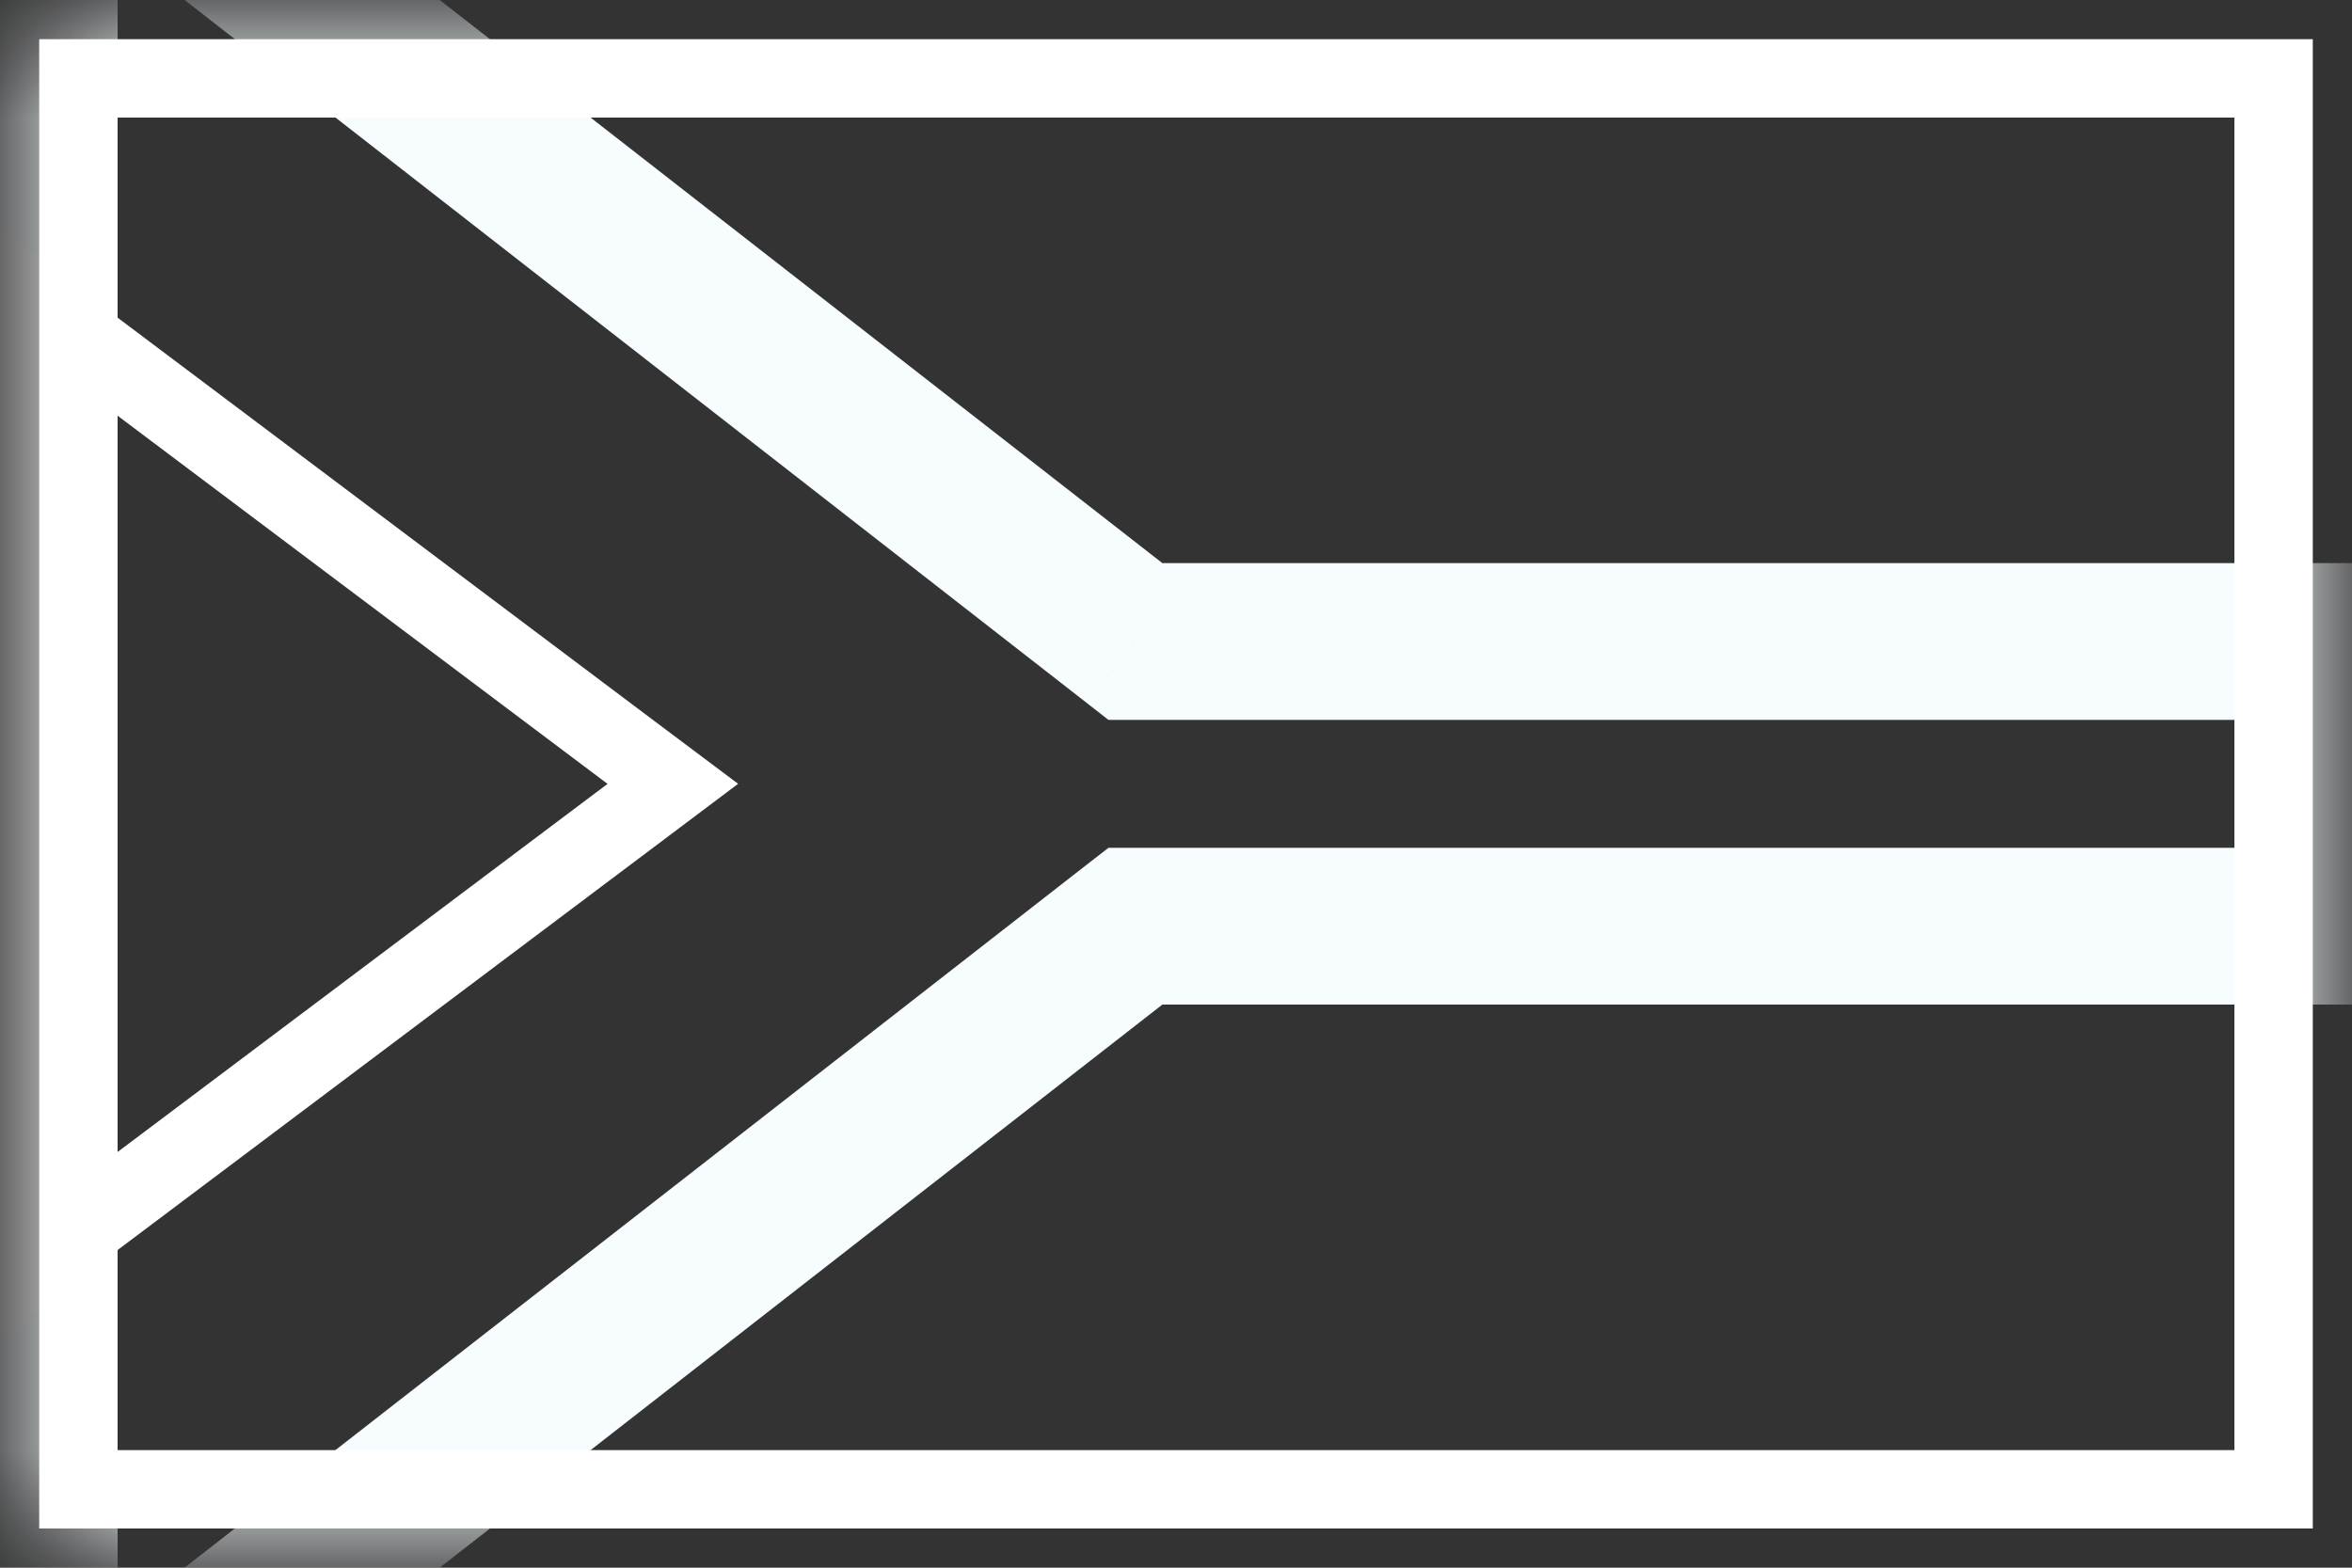
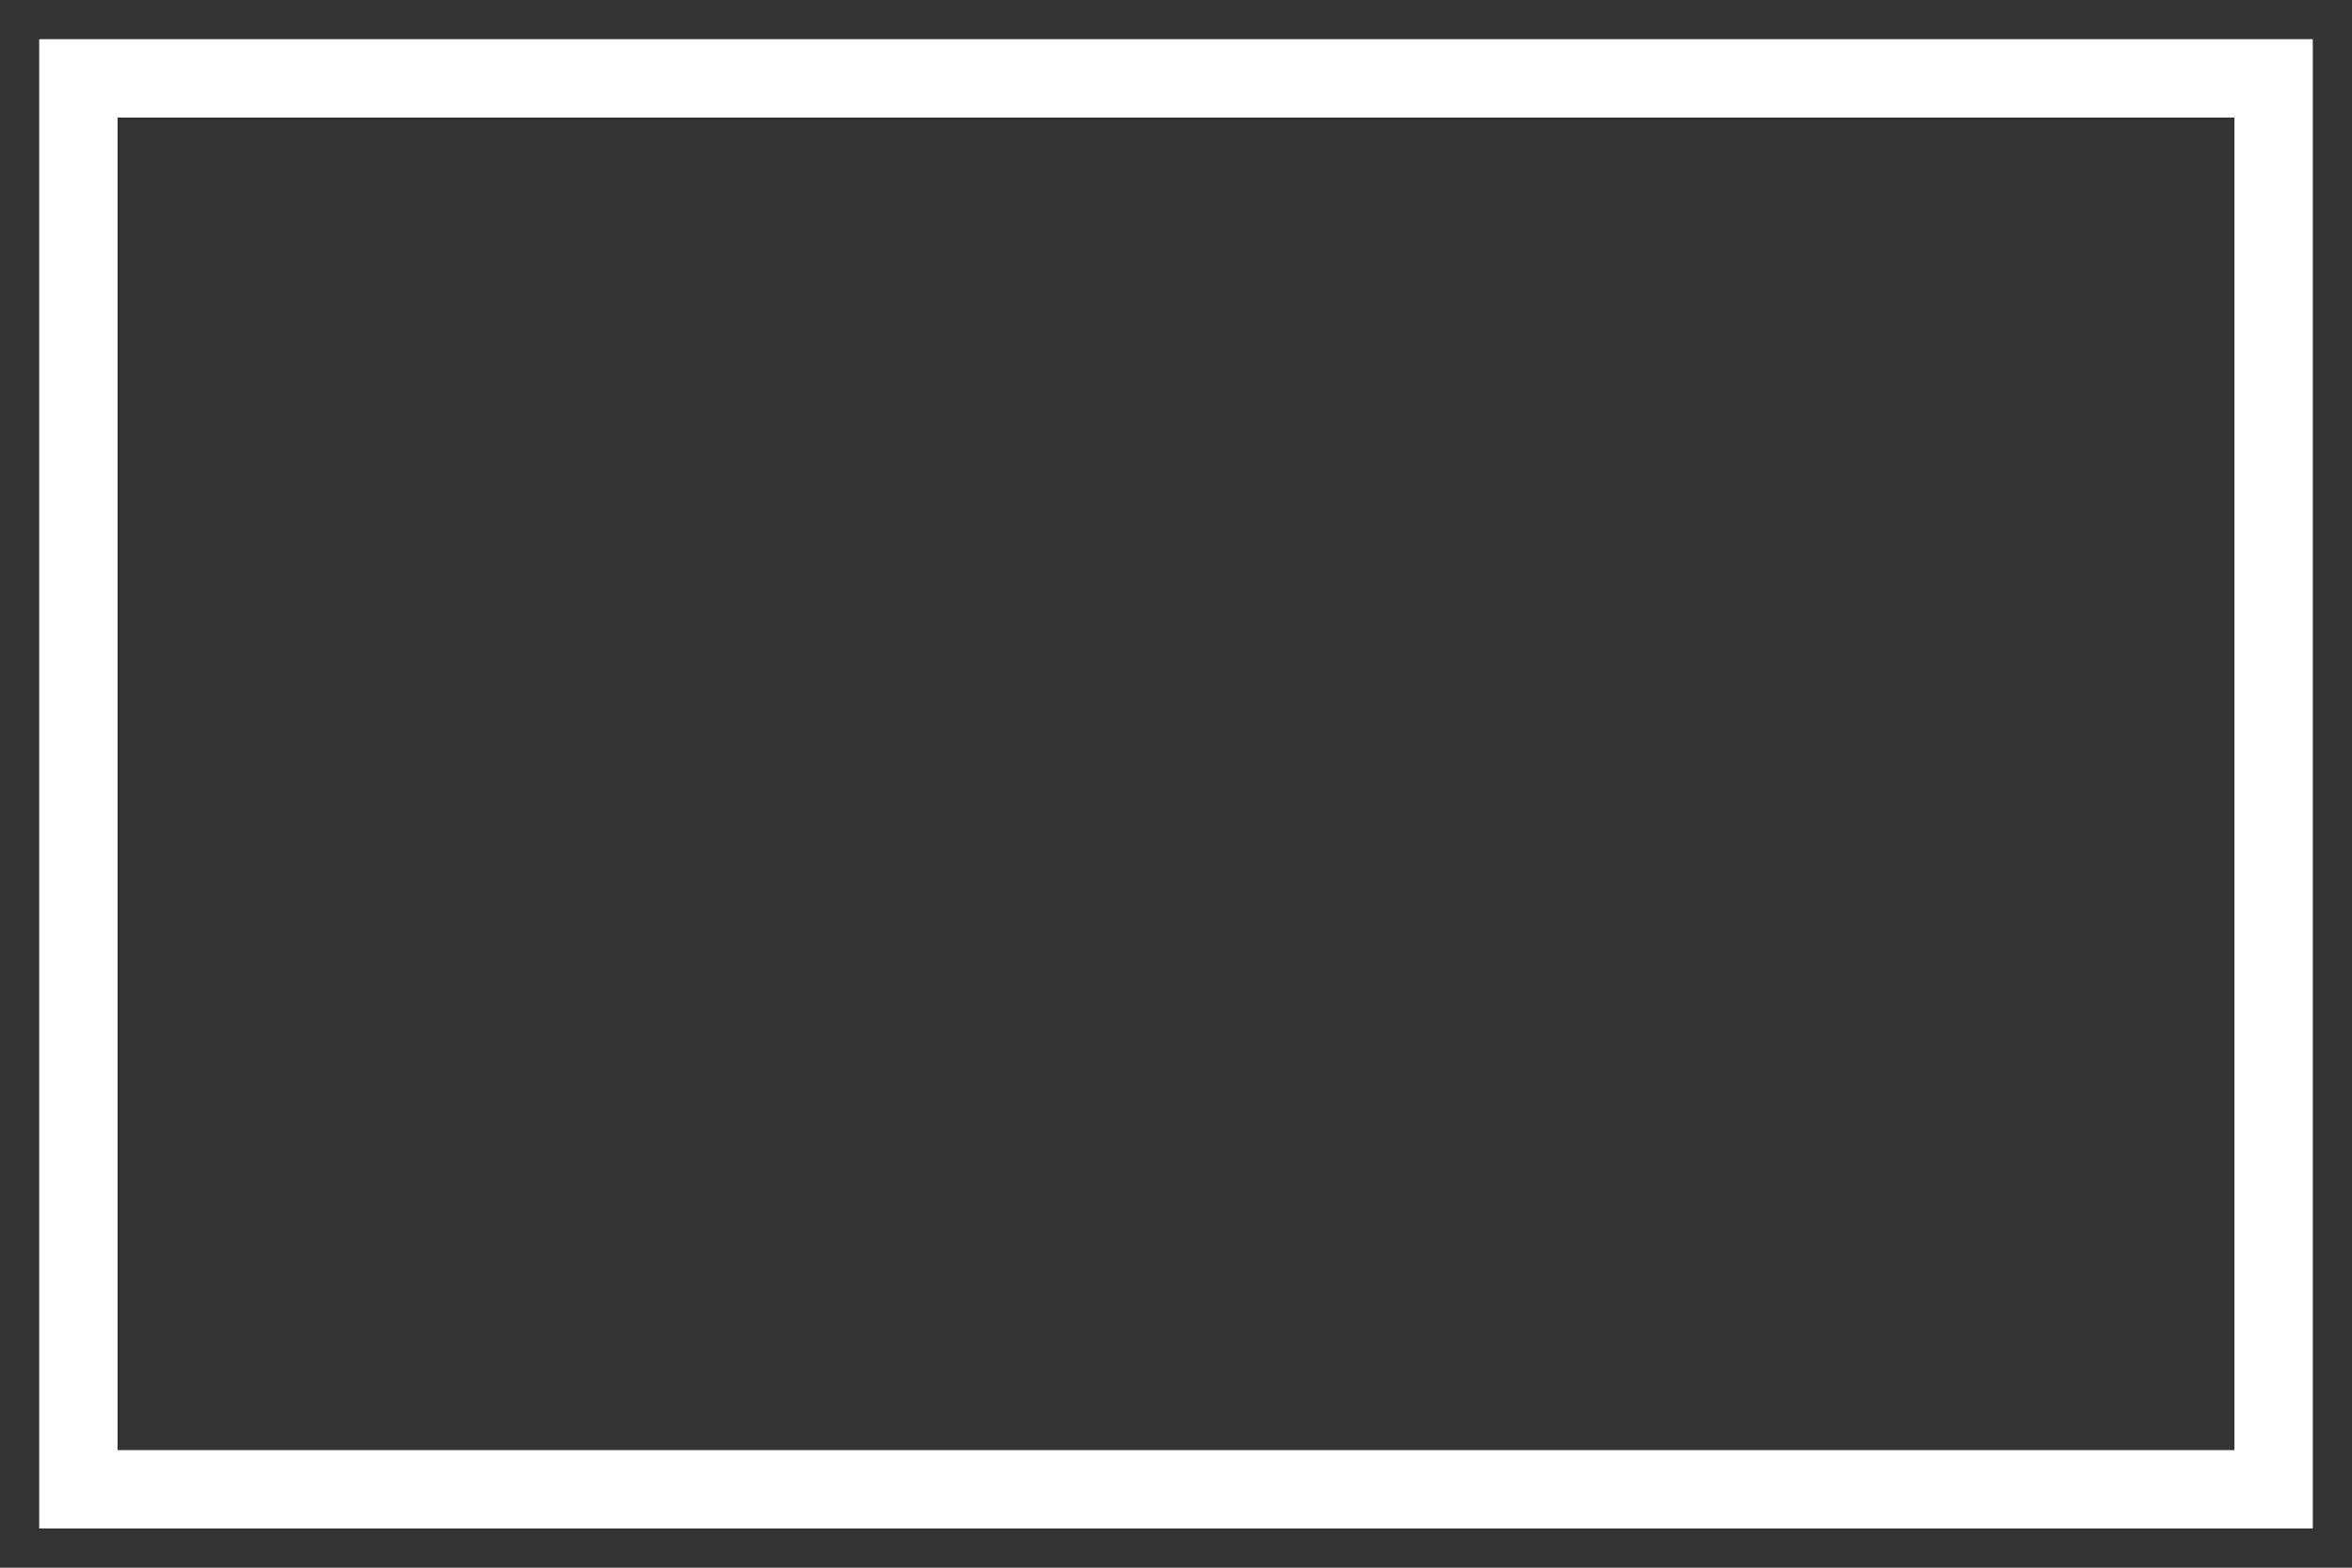
<svg xmlns="http://www.w3.org/2000/svg" width="30" height="20" viewBox="0 0 30 20" fill="none">
  <rect x="0" y="0" width="30" height="20" fill="#333333" stroke="none" />
  <mask id="mask0_523_16503" style="mask-type:luminance" maskUnits="userSpaceOnUse" x="0" y="0" width="30" height="20">
    <rect x="0.5" y="0.5" width="29" height="19" fill="white" />
  </mask>
  <g mask="url(#mask0_523_16503)">
    <mask id="path-2-outside-1_523_16503" maskUnits="userSpaceOnUse" x="-0.5" y="-5.713" width="31" height="31" fill="black">
-       <rect fill="white" x="-0.5" y="-5.713" width="31" height="31" />
-       <path fill-rule="evenodd" clip-rule="evenodd" d="M14.482 8.184L0.5 -2.713V22.713L14.482 11.816H29.5V8.184H14.482Z" />
-     </mask>
+       </mask>
    <path d="M0.5 -2.713L1.115 -3.502L-0.5 -4.761V-2.713H0.5ZM14.482 8.184L13.867 8.972L14.138 9.184H14.482V8.184ZM0.5 22.713H-0.5V24.76L1.115 23.502L0.5 22.713ZM14.482 11.816V10.816H14.139L13.867 11.027L14.482 11.816ZM29.5 11.816V12.816H30.5V11.816H29.5ZM29.5 8.184H30.5V7.184H29.5V8.184ZM-0.115 -1.925L13.867 8.972L15.097 7.395L1.115 -3.502L-0.115 -1.925ZM1.5 22.713V-2.713H-0.5V22.713H1.5ZM13.867 11.027L-0.115 21.924L1.115 23.502L15.097 12.605L13.867 11.027ZM29.5 10.816H14.482V12.816H29.5V10.816ZM28.5 8.184V11.816H30.5V8.184H28.5ZM14.482 9.184H29.5V7.184H14.482V9.184Z" fill="#F7FCFF" mask="url(#path-2-outside-1_523_16503)" />
-     <path d="M0.8 4.152L0 3.551V4.552V15.449V16.45L0.8 15.848L8.05 10.4L8.582 10L8.05 9.601L0.8 4.152Z" stroke="white" />
  </g>
  <rect x="1" y="1" width="28" height="18" stroke="white" />
</svg>